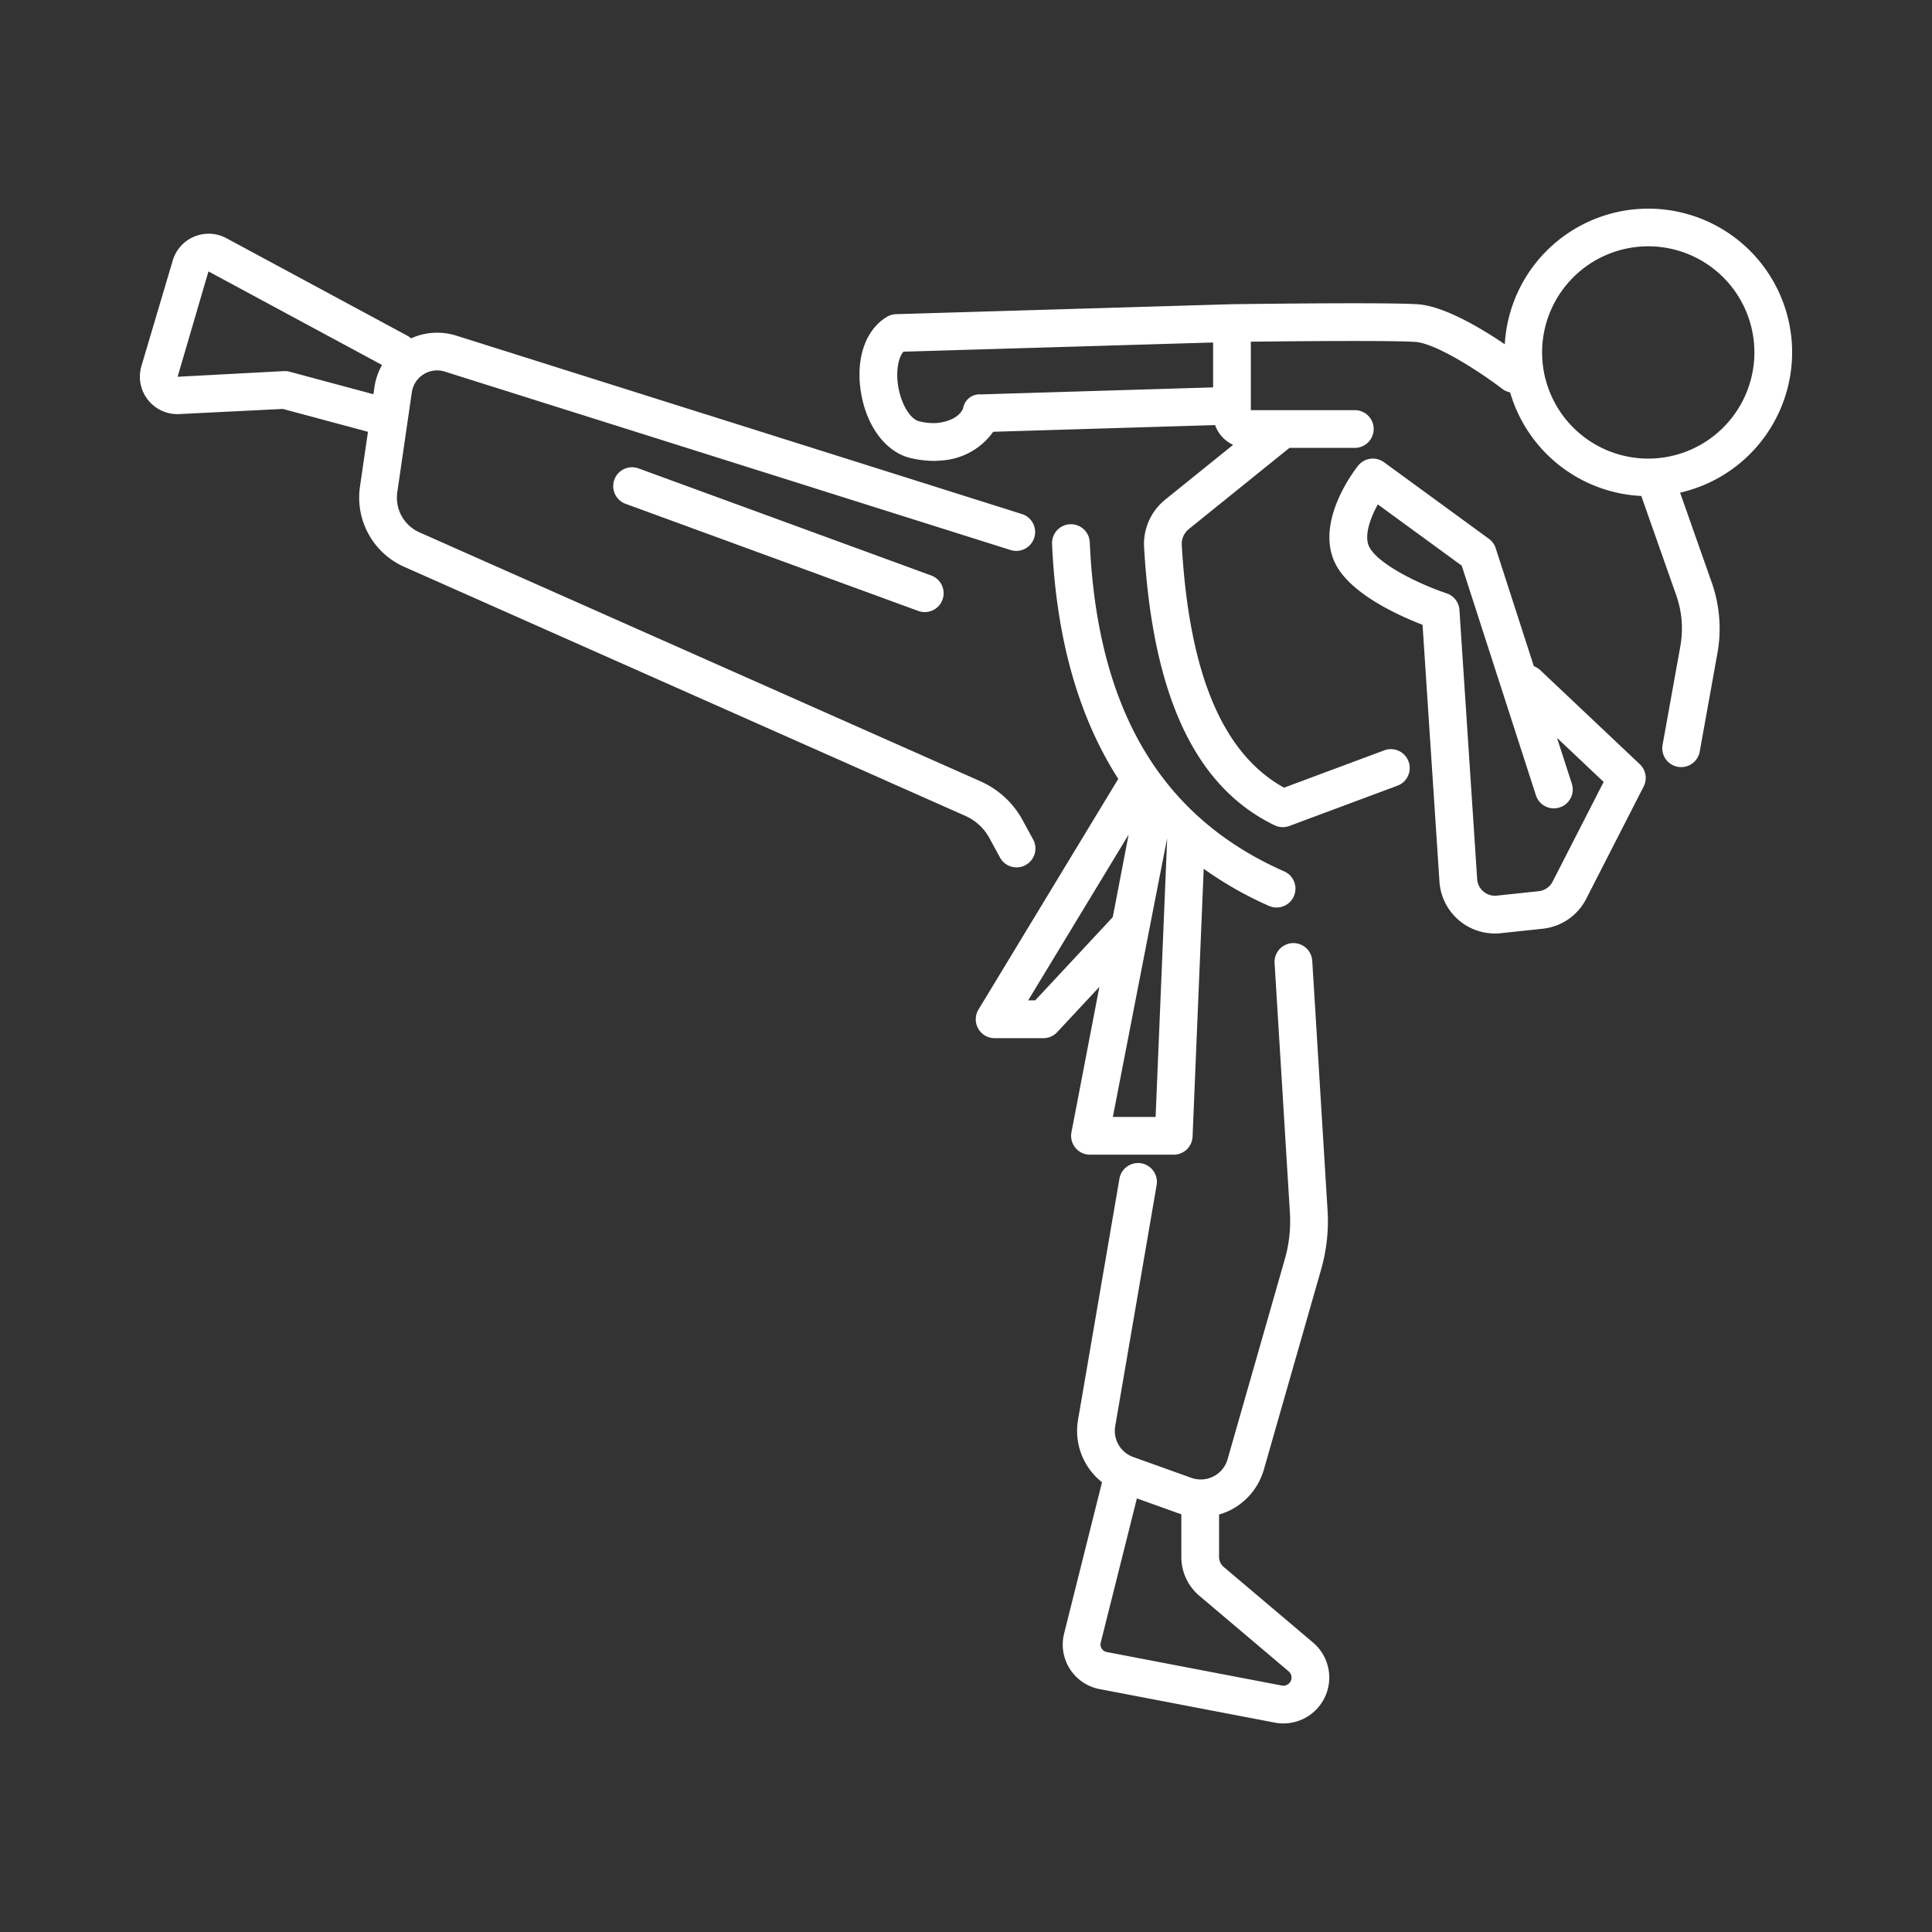
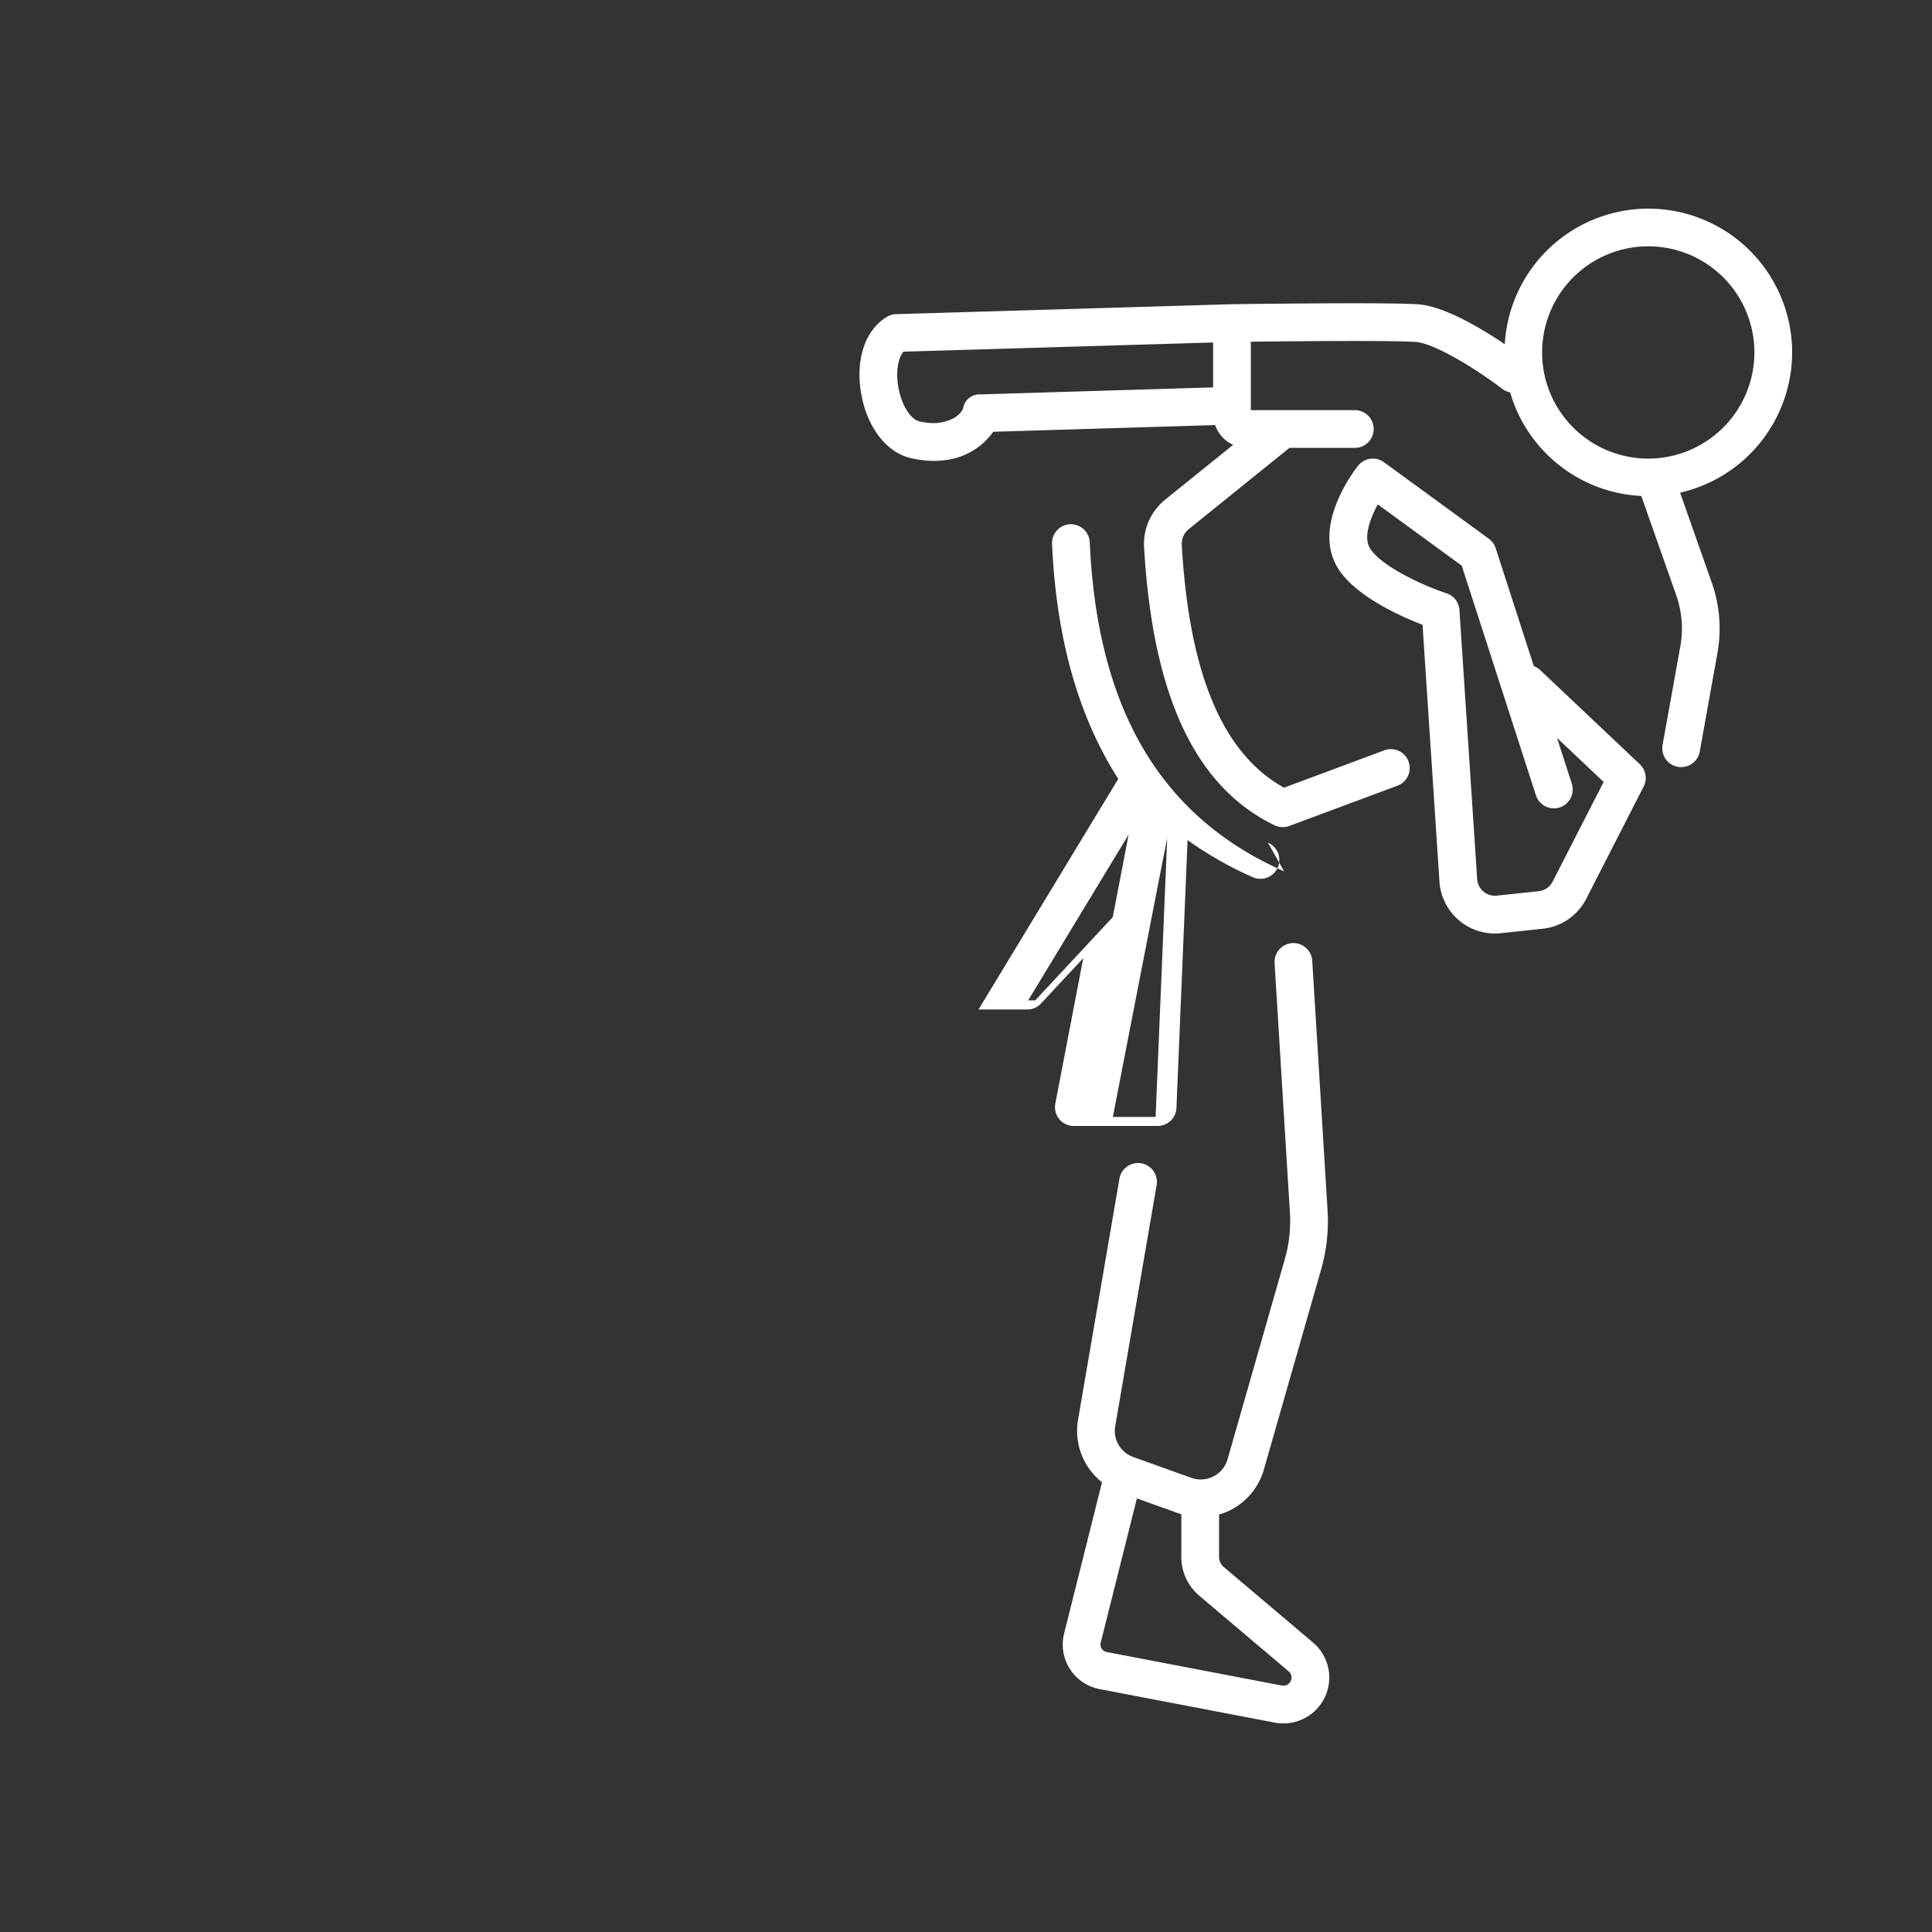
<svg xmlns="http://www.w3.org/2000/svg" height="512px" viewBox="0 0 256 256" width="512px" class="hovered-paths">
  <rect x="0" y="0" width="256" height="256" fill="#333333" stroke="none" />
  <g>
-     <path d="m170.148 115.456c-16.331-7.203-24.748-21.456-25.748-43.556a2.5 2.5 0 1 0 -4.994.224c.562 12.521 3.514 22.888 8.77 31.082l-18.518 30.558a2.5 2.5 0 0 0 2.138 3.8h6.457a2.5 2.5 0 0 0 1.829-.8l5.591-6-3.7 19.265a2.5 2.5 0 0 0 2.46 2.971h11.089a2.5 2.5 0 0 0 2.5-2.4l1.475-35.482a48.367 48.367 0 0 0 8.635 4.912 2.5 2.5 0 1 0 2.017-4.575zm-32.98 17.1h-.931l13.311-21.967-2.1 10.935zm15.956 15.444h-5.666s7.168-36.931 7.2-36.9z" fill="#65c1d6" data-original="#65C1D6" class="hovered-path active-path" data-old_color="#65c1d6" style="fill:#FFFFFF" />
+     <path d="m170.148 115.456c-16.331-7.203-24.748-21.456-25.748-43.556a2.5 2.5 0 1 0 -4.994.224c.562 12.521 3.514 22.888 8.77 31.082l-18.518 30.558h6.457a2.5 2.5 0 0 0 1.829-.8l5.591-6-3.7 19.265a2.5 2.5 0 0 0 2.46 2.971h11.089a2.5 2.5 0 0 0 2.5-2.4l1.475-35.482a48.367 48.367 0 0 0 8.635 4.912 2.5 2.5 0 1 0 2.017-4.575zm-32.98 17.1h-.931l13.311-21.967-2.1 10.935zm15.956 15.444h-5.666s7.168-36.931 7.2-36.9z" fill="#65c1d6" data-original="#65C1D6" class="hovered-path active-path" data-old_color="#65c1d6" style="fill:#FFFFFF" />
    <g fill="#846f75">
      <path d="m237.467 46.7a19.053 19.053 0 0 0 -38.075-1.085c-3.082-2.089-8.064-5.085-11.566-5.3-4.518-.283-23.639-.018-24.6-.005h-.056l-44.44 1.318a2.512 2.512 0 0 0 -1.216.358c-2.866 1.727-4.174 5.6-3.417 10.093.767 4.553 3.4 7.947 6.7 8.648a14.289 14.289 0 0 0 2.943.345 8.828 8.828 0 0 0 1.048-.059 9.1 9.1 0 0 0 6.82-3.8l29.4-.888a4.5 4.5 0 0 0 2.389 2.616l-9.019 7.279a7.539 7.539 0 0 0 -2.78 6.291c1.139 19.72 6.794 31.771 17.29 36.841a2.494 2.494 0 0 0 1.96.091l14.32-5.334a2.5 2.5 0 0 0 -1.746-4.686l-13.282 4.949c-8.125-4.507-12.562-15.041-13.549-32.15a2.525 2.525 0 0 1 .927-2.111l13.341-10.766h8.662a2.5 2.5 0 0 0 0-5h-13.778v-9.068c5.459-.065 18.354-.188 21.771.026 2.712.17 8.524 3.91 11.55 6.227a2.465 2.465 0 0 0 1.035.459 19.077 19.077 0 0 0 17.382 13.731l4.627 13.147a13.311 13.311 0 0 1 .545 6.773l-2.353 13.065a2.5 2.5 0 0 0 4.922.884l2.349-13.065a18.336 18.336 0 0 0 -.75-9.317l-4.2-11.928a19.088 19.088 0 0 0 14.846-18.579zm-107.514 5.56a2.2 2.2 0 0 0 -2.335 1.836c-.054.165-.6 1.619-3.411 1.949a7.572 7.572 0 0 1 -2.371-.212c-1.2-.255-2.411-2.227-2.809-4.586-.331-1.966-.043-3.793.685-4.647l41.031-1.218v5.948zm88.447 8.507a14.065 14.065 0 1 1 14.067-14.067 14.081 14.081 0 0 1 -14.067 14.067z" data-original="#846F75" class="" data-old_color="#846F75" style="fill:#FFFFFF" />
      <path d="m204.091 88.8a2.488 2.488 0 0 0 -.85-.528l-5.051-15.63a2.494 2.494 0 0 0 -.905-1.251l-13.9-10.144a2.5 2.5 0 0 0 -3.435.469c-.606.767-5.844 7.656-2.912 13.152 2.092 3.922 8.4 6.742 11.457 7.92l2.241 34.029a7.362 7.362 0 0 0 7.325 6.877 7.627 7.627 0 0 0 .8-.042l5.55-.59a7.338 7.338 0 0 0 5.774-3.968l7.607-14.876a2.5 2.5 0 0 0 -.509-2.955zm1.642 28.015a2.355 2.355 0 0 1 -1.851 1.272l-5.55.59a2.359 2.359 0 0 1 -2.6-2.191l-2.349-35.662a2.5 2.5 0 0 0 -1.712-2.21c-3.508-1.159-9-3.817-10.214-6.1-.768-1.441.091-3.82 1.111-5.678l11.118 8.115 9.831 30.428a2.5 2.5 0 1 0 4.758-1.537l-1.96-6.066 6.176 5.834z" data-original="#846F75" class="" data-old_color="#846F75" style="fill:#FFFFFF" />
-       <path d="m54.57 51.98a3.386 3.386 0 0 1 4.37-2.741l75.008 23.655a2.5 2.5 0 0 0 1.5-4.769l-75.004-23.655a8.373 8.373 0 0 0 -5.977.366 2.457 2.457 0 0 0 -.467-.336l-24-12.938a4.963 4.963 0 0 0 -7.112 2.959l-4.148 13.979a4.963 4.963 0 0 0 5 6.367l13.733-.681 11.227 3.014c.019.005.038 0 .058.007l-1.064 7.306a10.041 10.041 0 0 0 5.845 10.587l74.385 33.013a6.746 6.746 0 0 1 3.174 2.93l1.406 2.584a2.5 2.5 0 1 0 4.392-2.39l-1.406-2.583a11.768 11.768 0 0 0 -5.539-5.111l-74.384-33.009a5.025 5.025 0 0 1 -2.925-5.3zm-16.177-2.722a2.532 2.532 0 0 0 -.773-.083l-14.086.748 4.087-13.958 23 12.4a8.383 8.383 0 0 0 -1 2.9l-.142.973z" data-original="#846F75" class="" data-old_color="#846F75" style="fill:#FFFFFF" />
      <path d="m173.979 217.641-11.829-10.009a1.745 1.745 0 0 1 -.618-1.333v-5.62a8.59 8.59 0 0 0 1.543-.6 8.723 8.723 0 0 0 4.391-5.344l7.591-26.533a23.214 23.214 0 0 0 .852-7.814l-2.028-33.04a2.5 2.5 0 1 0 -4.99.307l2.028 33.038a18.25 18.25 0 0 1 -.669 6.134l-7.591 26.533a3.695 3.695 0 0 1 -4.8 2.461l-7.691-2.755a3.689 3.689 0 0 1 -2.395-4.1l5.486-31.935a2.5 2.5 0 1 0 -4.928-.846l-5.485 31.935a8.674 8.674 0 0 0 3.177 8.286l-5.023 20.047a6.007 6.007 0 0 0 4.7 7.36l23.212 4.441a6.131 6.131 0 0 0 1.149.109 6.08 6.08 0 0 0 3.92-10.722zm-3.239 5.473a1.062 1.062 0 0 1 -.89.229l-23.212-4.443a1.009 1.009 0 0 1 -.788-1.234l4.794-19.119 5.533 1.982c.117.042.237.074.355.11v5.661a6.732 6.732 0 0 0 2.388 5.15l11.829 10.009a1.079 1.079 0 0 1 .383.824 1.063 1.063 0 0 1 -.392.831z" data-original="#846F75" class="" data-old_color="#846F75" style="fill:#FFFFFF" />
    </g>
-     <path d="m122.533 81.105a2.493 2.493 0 0 1 -.859-.153l-38.744-14.178a2.5 2.5 0 1 1 1.718-4.695l38.745 14.178a2.5 2.5 0 0 1 -.86 4.848z" fill="#ebe7f2" data-original="#EBE7F2" class="" data-old_color="#ebe7f2" style="fill:#FFFFFF" />
  </g>
</svg>